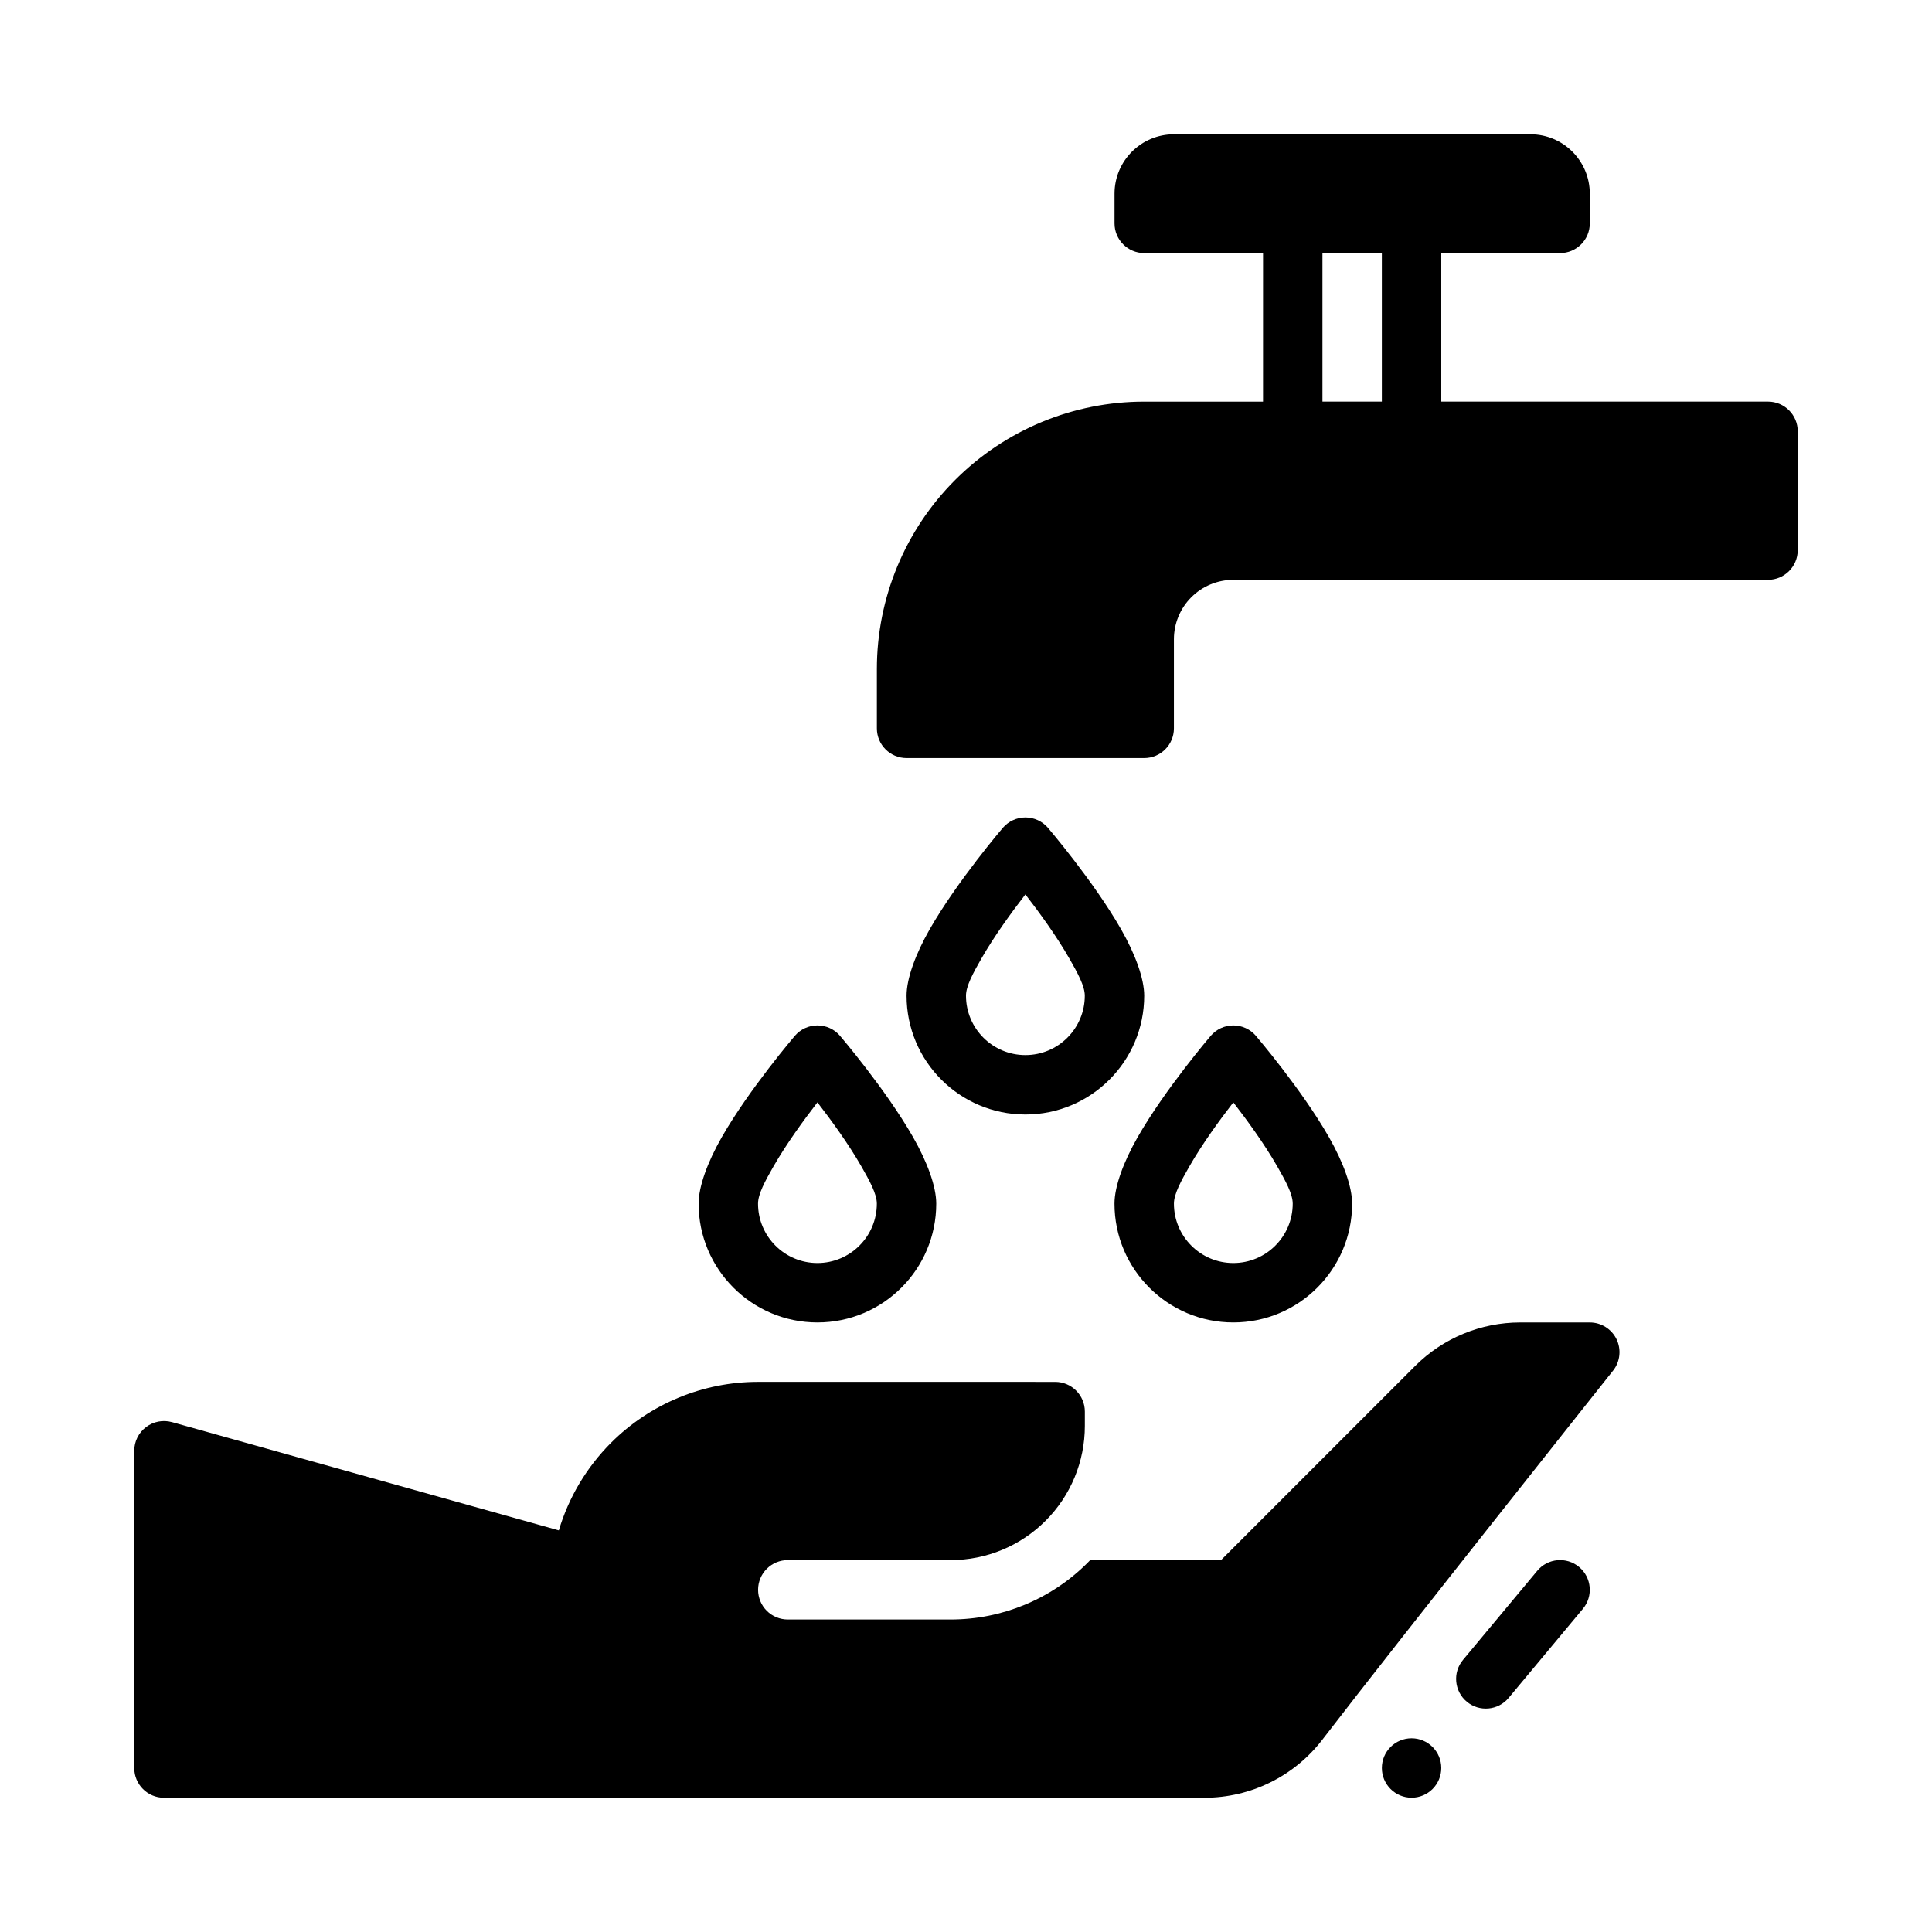
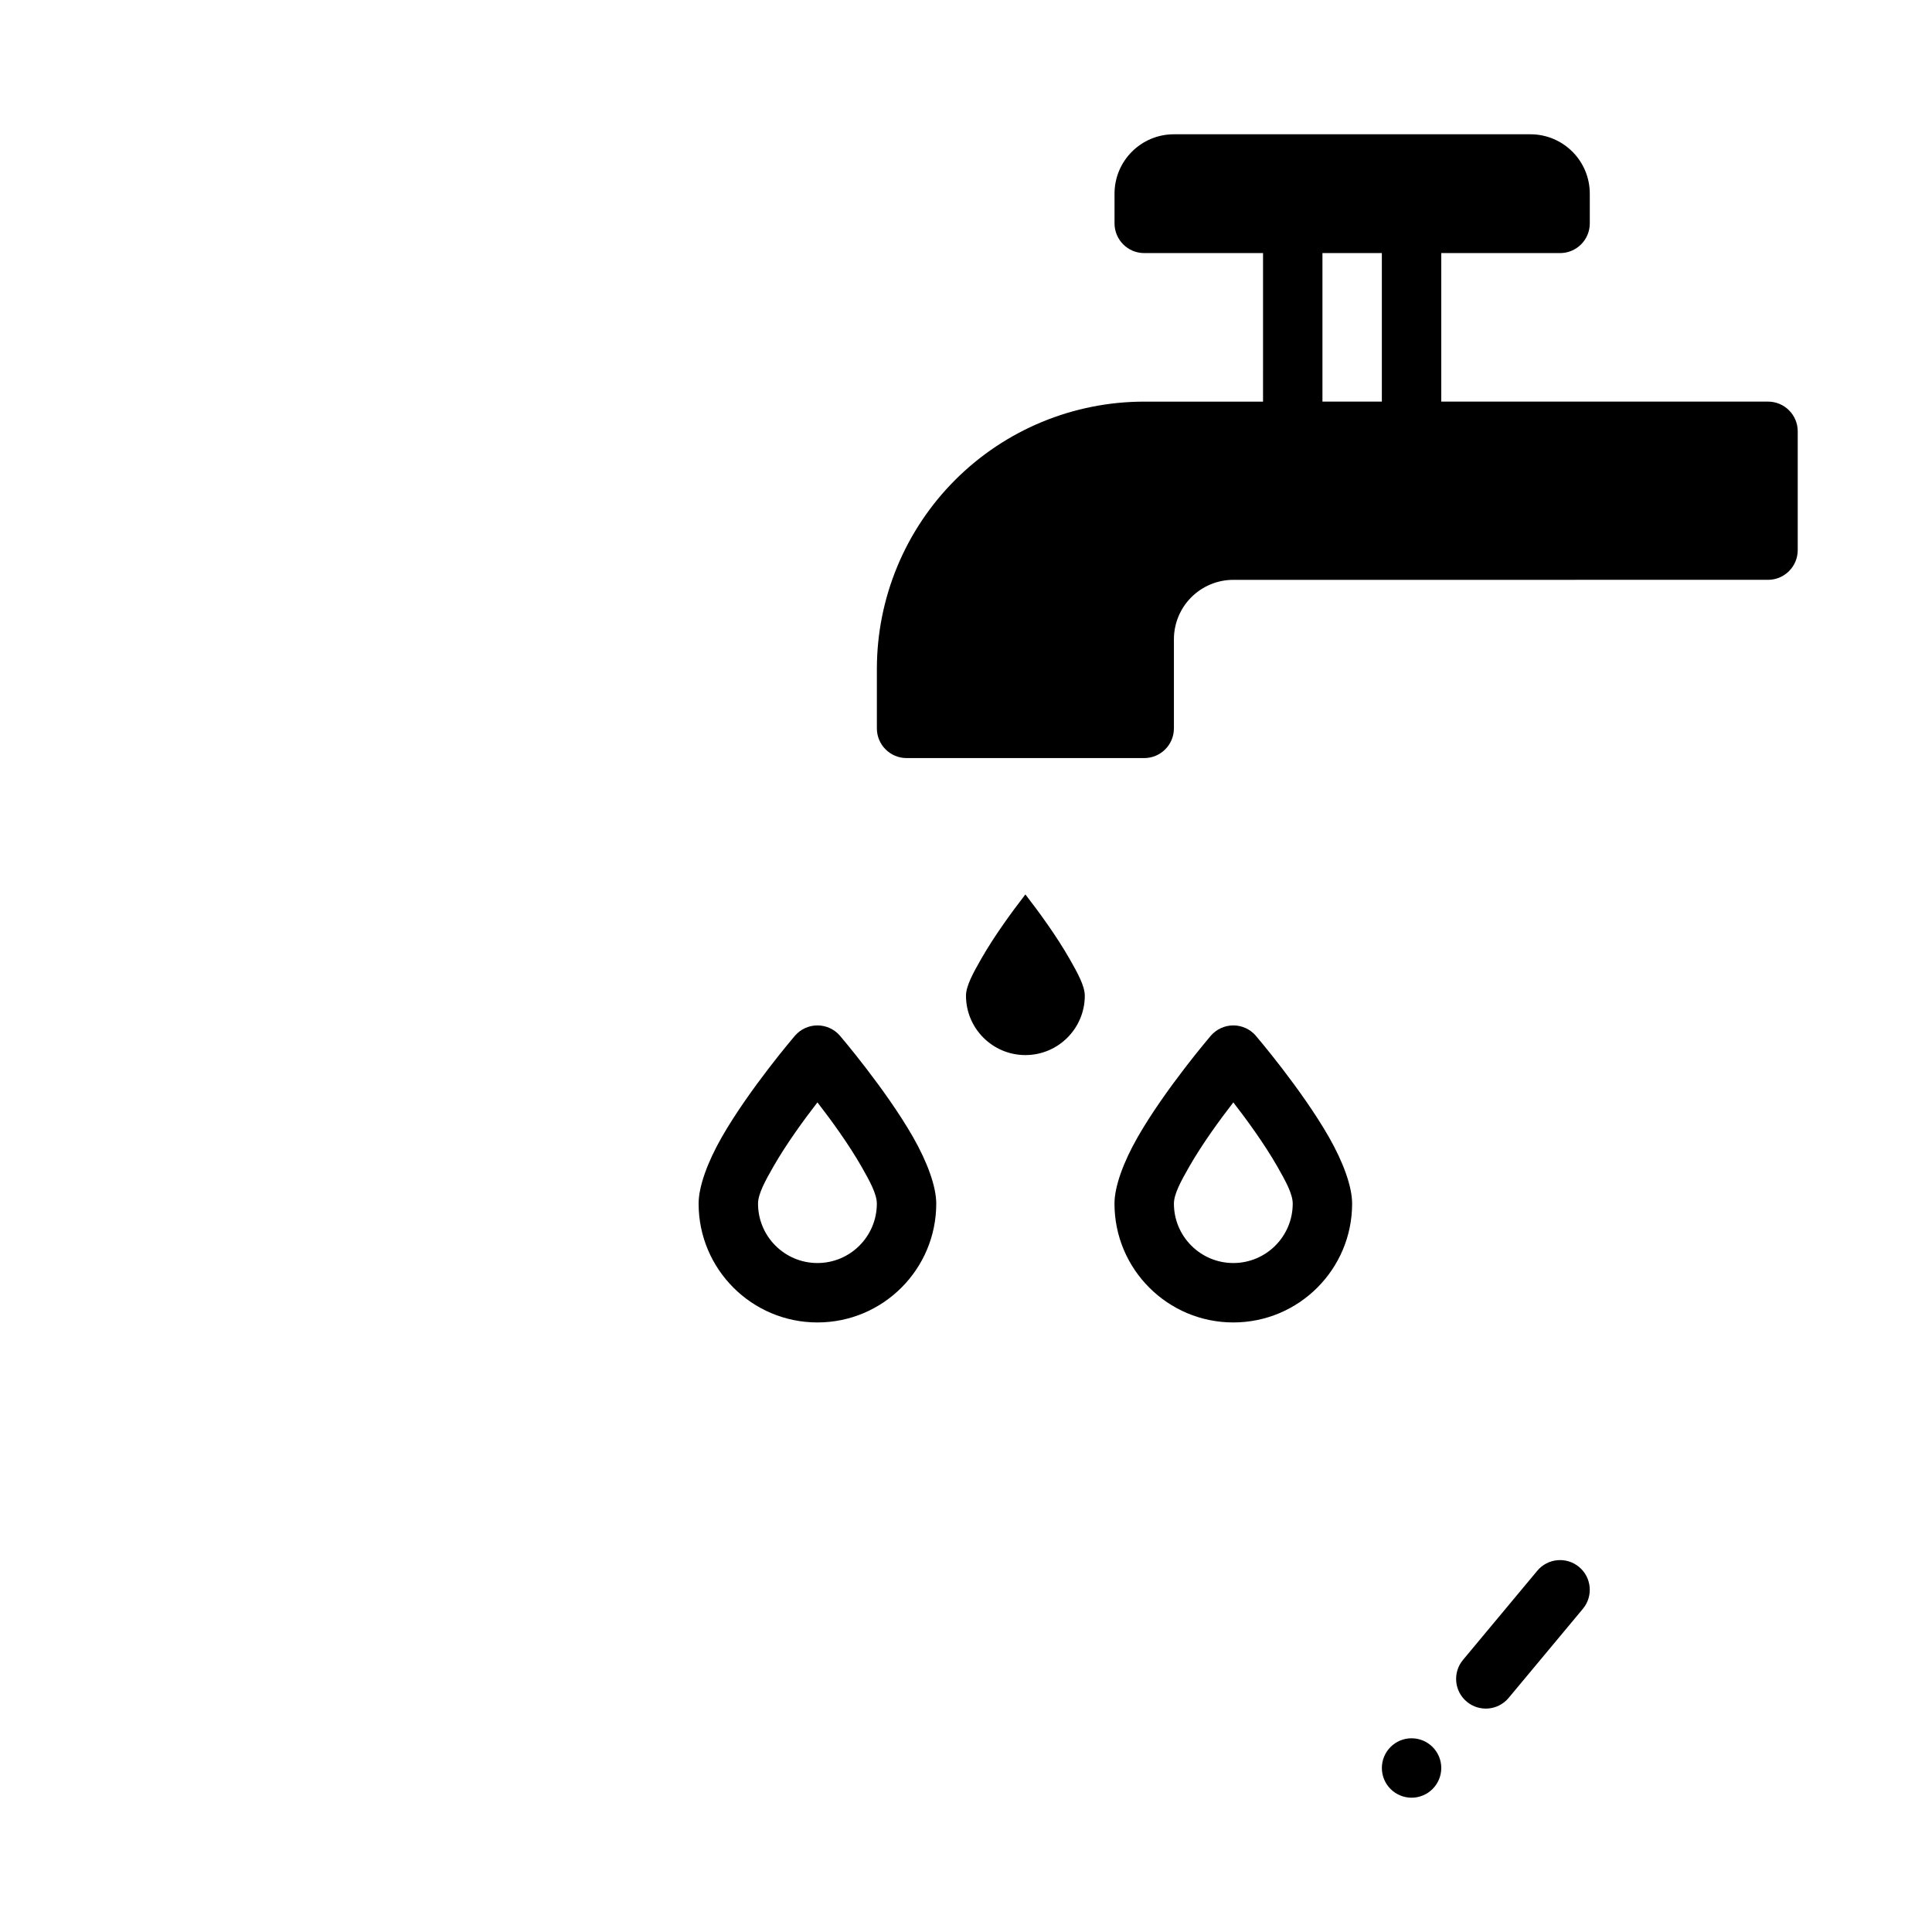
<svg xmlns="http://www.w3.org/2000/svg" fill="#000000" width="800px" height="800px" version="1.1" viewBox="144 144 512 512">
  <g fill-rule="evenodd">
-     <path d="m421.72 363.38c-1.496-1.738-3.676-2.746-5.977-2.746-2.297 0-4.481 1.008-5.977 2.746 0 0-12.105 14.145-19.375 26.867-3.793 6.644-6.141 13.098-6.141 17.617 0 17.383 14.105 31.488 31.488 31.488 17.383 0 31.488-14.105 31.488-31.488 0-4.519-2.348-10.973-6.141-17.617-7.266-12.723-19.375-26.867-19.375-26.867zm-5.977 17.648c-3.652 4.715-8.258 11.043-11.684 17.035-2.156 3.777-4.062 7.234-4.062 9.801 0 8.691 7.055 15.742 15.742 15.742 8.691 0 15.742-7.055 15.742-15.742 0-2.566-1.906-6.023-4.062-9.801-3.426-5.992-8.031-12.32-11.684-17.035z" />
+     <path d="m421.72 363.38zm-5.977 17.648c-3.652 4.715-8.258 11.043-11.684 17.035-2.156 3.777-4.062 7.234-4.062 9.801 0 8.691 7.055 15.742 15.742 15.742 8.691 0 15.742-7.055 15.742-15.742 0-2.566-1.906-6.023-4.062-9.801-3.426-5.992-8.031-12.32-11.684-17.035z" />
    <path d="m518.08 620.41c-2.086 0-4.09-0.832-5.566-2.309-1.477-1.477-2.305-3.477-2.305-5.566 0-4.348 3.523-7.871 7.871-7.871s7.871 3.523 7.871 7.871c0 2.09-0.828 4.09-2.305 5.566-1.477 1.477-3.477 2.309-5.566 2.309z" />
    <path d="m551.39 560.27-19.68 23.617c-2.785 3.336-2.332 8.305 1.008 11.086 3.336 2.781 8.305 2.328 11.082-1.008l19.68-23.617c2.785-3.34 2.332-8.305-1.008-11.086-3.336-2.781-8.305-2.328-11.082 1.008z" />
    <path d="m478.72 211.07h-31.488c-4.344 0-7.871-3.527-7.871-7.871v-7.871c0-8.699 7.047-15.742 15.742-15.742h94.465c8.699 0 15.742 7.047 15.742 15.742v7.871c0 4.344-3.527 7.871-7.871 7.871h-31.488v39.359h86.594c4.344 0 7.871 3.527 7.871 7.871v31.488c0 4.344-3.527 7.871-7.871 7.871l-141.7 0.004c-4.172 0-8.18 1.66-11.133 4.613-2.953 2.953-4.613 6.957-4.613 11.133v23.617c0 4.344-3.527 7.871-7.871 7.871h-62.977c-4.344 0-7.871-3.527-7.871-7.871v-15.742c0-18.789 7.461-36.809 20.75-50.098 13.289-13.289 31.309-20.75 50.098-20.75h31.488zm15.742 0v39.359h15.742v-39.359z" />
    <path d="m366.61 418.49c-1.496-1.738-3.676-2.746-5.977-2.746-2.297 0-4.481 1.008-5.977 2.746 0 0-12.105 14.145-19.375 26.867-3.793 6.644-6.141 13.098-6.141 17.617 0 17.383 14.105 31.488 31.488 31.488 17.383 0 31.488-14.105 31.488-31.488 0-4.519-2.348-10.973-6.141-17.617-7.266-12.723-19.375-26.867-19.375-26.867zm-5.977 17.648c-3.652 4.715-8.258 11.043-11.684 17.035-2.156 3.777-4.062 7.234-4.062 9.801 0 8.691 7.055 15.742 15.742 15.742 8.691 0 15.742-7.055 15.742-15.742 0-2.566-1.906-6.023-4.062-9.801-3.426-5.992-8.031-12.32-11.684-17.035z" />
    <path d="m476.82 418.49c-1.496-1.738-3.676-2.746-5.977-2.746-2.297 0-4.481 1.008-5.977 2.746 0 0-12.105 14.145-19.375 26.867-3.793 6.644-6.141 13.098-6.141 17.617 0 17.383 14.105 31.488 31.488 31.488 17.383 0 31.488-14.105 31.488-31.488 0-4.519-2.348-10.973-6.141-17.617-7.266-12.723-19.375-26.867-19.375-26.867zm-5.973 17.648c-3.652 4.715-8.258 11.043-11.684 17.035-2.156 3.777-4.062 7.234-4.062 9.801 0 8.691 7.055 15.742 15.742 15.742 8.691 0 15.742-7.055 15.742-15.742 0-2.566-1.906-6.023-4.062-9.801-3.426-5.992-8.031-12.32-11.684-17.035z" />
-     <path d="m189.57 520.88c-2.371-0.66-4.914-0.172-6.871 1.316-1.969 1.488-3.117 3.809-3.117 6.266v84.09c0 4.344 3.527 7.871 7.871 7.871h78.719 197.04c12.227 0 23.75-5.676 31.203-15.359 20.906-27.191 77.137-97.922 77.137-97.922 1.828-2.379 2.141-5.59 0.82-8.281-1.324-2.684-4.062-4.394-7.062-4.394h-18.445c-10.438 0-20.453 4.148-27.836 11.531l-51.445 51.445-34.676 0.004c-0.227 0.234-0.457 0.48-0.691 0.715-9.621 9.621-22.672 15.02-36.273 15.02h-43.172c-2.086 0-4.094-0.828-5.566-2.305-1.48-1.473-2.305-3.481-2.305-5.566 0-2.086 0.828-4.094 2.305-5.566 1.473-1.48 3.481-2.305 5.566-2.305h43.172c9.43 0 18.477-3.746 25.137-10.414 6.668-6.66 10.414-15.703 10.414-25.137v-3.801c0-4.344-3.527-7.871-7.871-7.871l-78.723-0.004c-14.617 0-28.629 5.809-38.965 16.137-6.527 6.535-11.25 14.523-13.84 23.215 0 0-74.973-20.98-102.52-28.688z" />
  </g>
</svg>